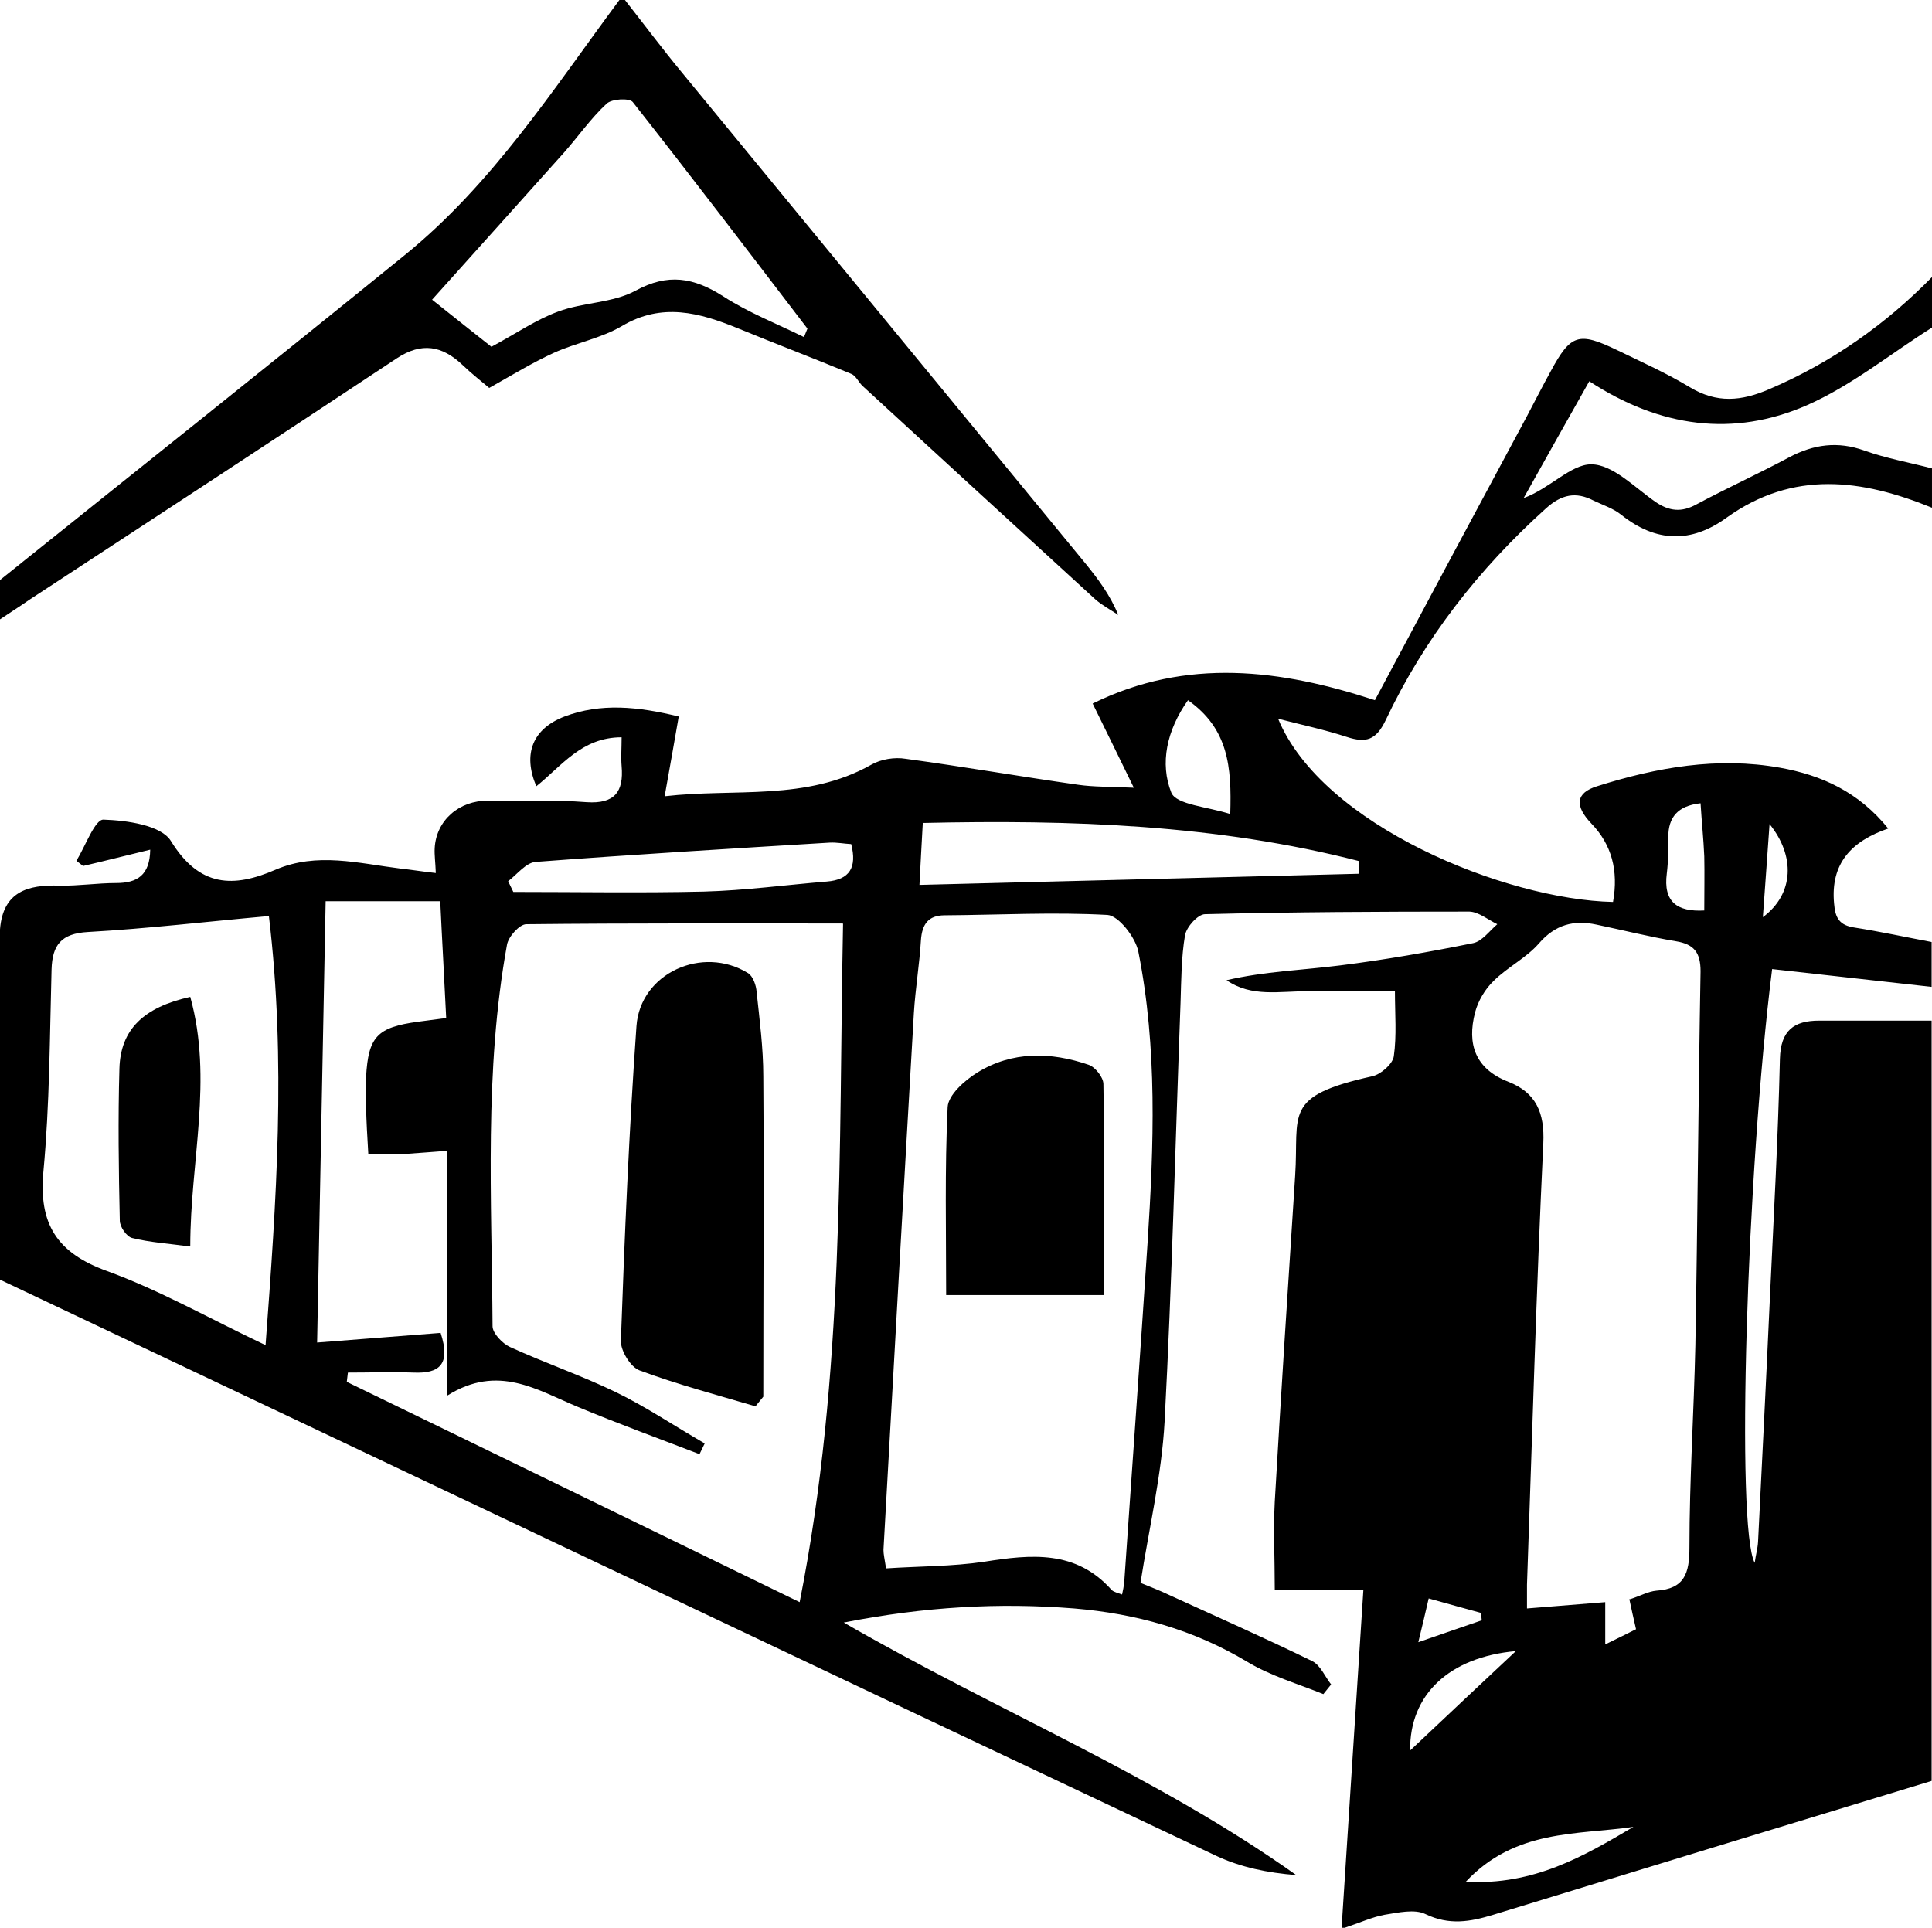
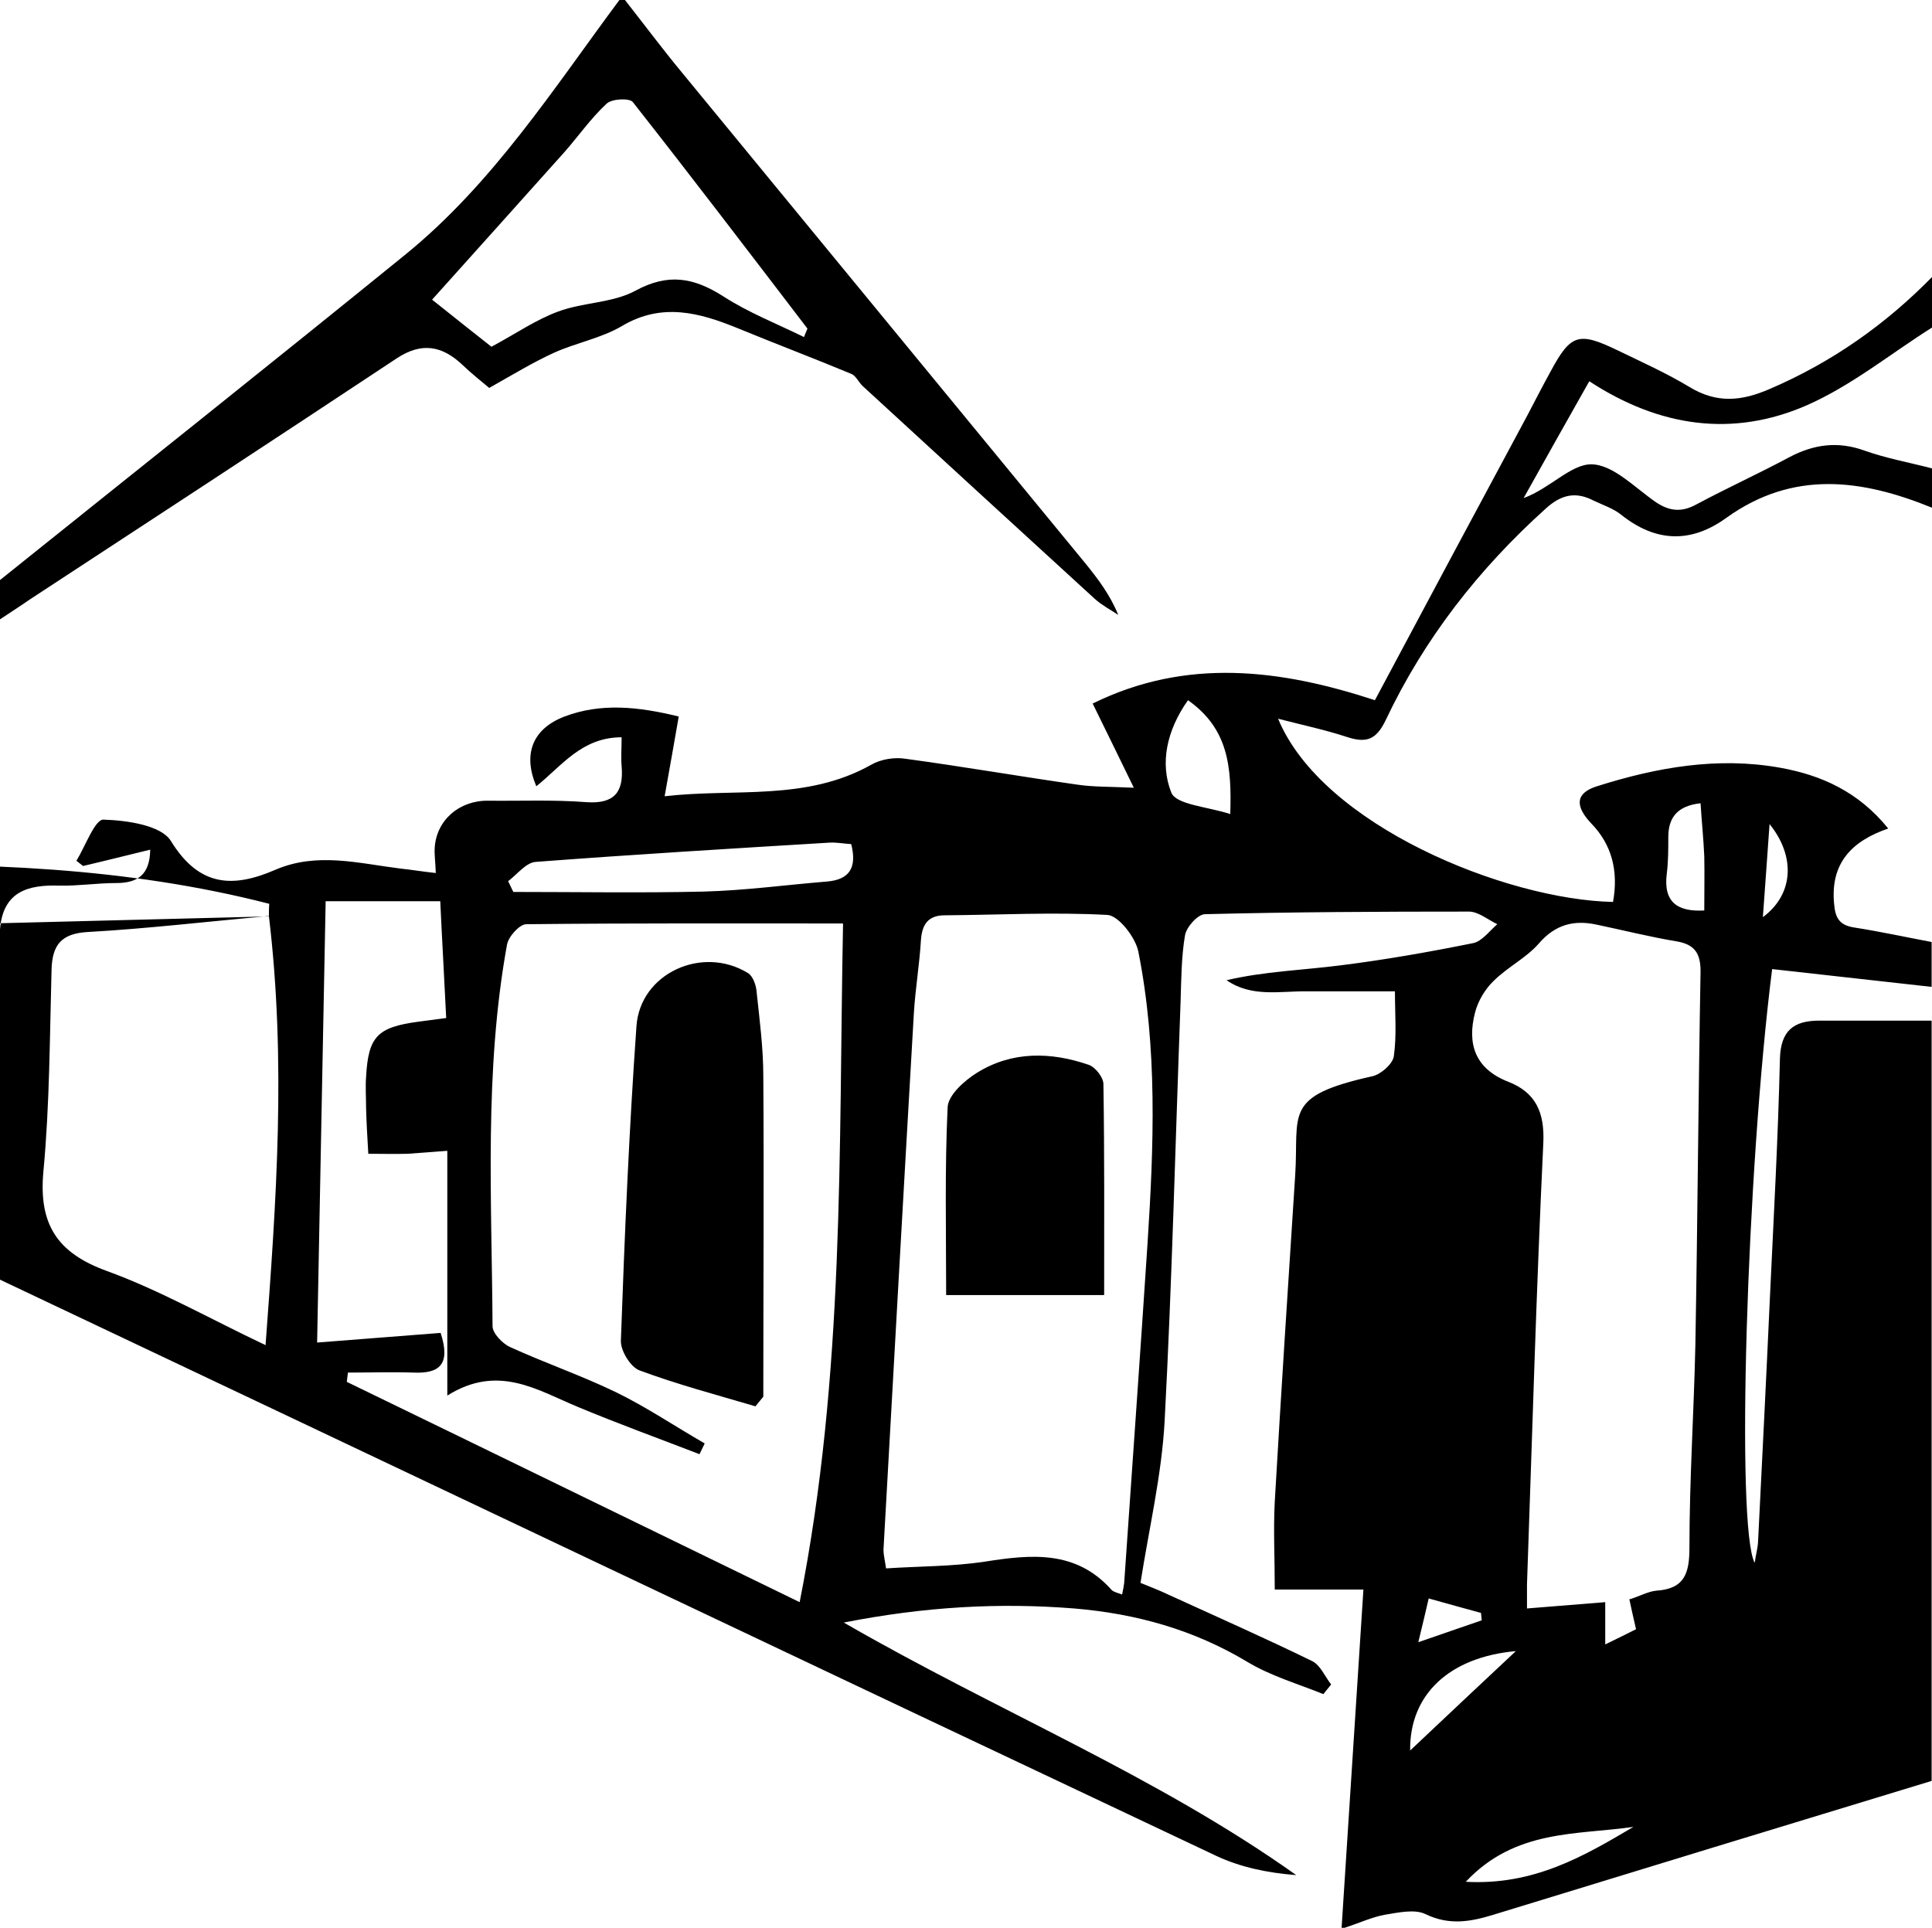
<svg xmlns="http://www.w3.org/2000/svg" id="Layer_2" data-name="Layer 2" viewBox="0 0 52.09 51.98">
  <defs>
    <style>      .cls-1 {        fill: #000;        stroke-width: 0px;      }    </style>
  </defs>
  <g id="_图层_2" data-name="图层 2">
    <g>
-       <path class="cls-1" d="M0,25.06c.08-1.02.75-1.21,1.61-1.18.5.01,1.01-.07,1.52-.07.57,0,.91-.21.92-.9-.62.15-1.21.3-1.81.44-.06-.05-.12-.09-.18-.14.24-.39.5-1.12.73-1.11.63.02,1.56.15,1.82.58.77,1.25,1.69,1.26,2.82.77,1.12-.48,2.24-.17,3.37-.03.29.03.58.08.95.12-.01-.29-.04-.48-.03-.67.04-.75.66-1.29,1.44-1.28.89.01,1.77-.03,2.66.04.75.05,1-.28.94-.97-.02-.25,0-.49,0-.78-1.08,0-1.62.78-2.3,1.32-.37-.87-.1-1.55.76-1.88.98-.37,1.98-.27,3.08,0-.12.7-.24,1.36-.38,2.15,1.9-.22,3.81.14,5.57-.85.26-.15.63-.21.93-.16,1.55.21,3.1.48,4.65.7.41.06.84.05,1.5.08-.41-.84-.73-1.5-1.11-2.27,2.54-1.25,5.08-.92,7.61-.09,1.38-2.59,2.74-5.13,4.1-7.66.21-.4.42-.81.64-1.21.54-1,.75-1.07,1.79-.57.66.32,1.33.62,1.96,1,.73.44,1.39.38,2.15.05,1.68-.72,3.13-1.74,4.4-3.04v1.37c-1.13.71-2.19,1.58-3.4,2.11-1.97.86-3.95.6-5.86-.65-.61,1.08-1.19,2.11-1.77,3.15.71-.26,1.27-.91,1.82-.91.58,0,1.17.62,1.73,1.01.38.26.71.29,1.11.07.82-.44,1.68-.83,2.5-1.27.66-.35,1.31-.44,2.03-.18.59.21,1.21.32,1.82.48v1.06c-1.89-.77-3.74-1.02-5.54.27-.95.69-1.9.67-2.84-.08-.21-.17-.49-.26-.74-.38-.48-.25-.87-.17-1.29.21-1.81,1.63-3.28,3.51-4.32,5.71-.26.54-.53.62-1.05.45-.58-.19-1.19-.32-1.85-.49,1.19,2.88,6.14,4.88,9.03,4.94q.23-1.27-.58-2.11c-.46-.48-.43-.83.15-1.01,1.61-.51,3.25-.8,4.93-.5,1.12.2,2.12.65,2.92,1.64-.99.34-1.56.94-1.46,2.02.03.4.15.59.55.65.7.11,1.39.26,2.08.39v1.21c-1.44-.16-2.87-.32-4.3-.48-.69,5.47-.98,15.08-.47,16.01.03-.22.08-.39.09-.56.11-2.2.22-4.39.32-6.59.1-2.15.22-4.29.27-6.44.02-.76.37-1.03,1.06-1.03,1.01,0,2.02,0,3.03,0v20.5c-3.94,1.2-7.88,2.4-11.82,3.61-.62.19-1.19.29-1.83-.02-.29-.14-.73-.04-1.1.02-.33.06-.65.21-1.16.38.2-3.12.39-6.08.59-9.15h-2.39c0-.86-.04-1.61,0-2.37.17-2.93.36-5.86.55-8.79.11-1.68-.35-2.14,2.08-2.68.23-.05.55-.33.58-.54.08-.56.03-1.14.03-1.75-.81,0-1.59,0-2.37,0-.73-.01-1.49.17-2.17-.3,1.03-.24,2.05-.27,3.07-.4,1.2-.15,2.39-.36,3.58-.6.24-.05.44-.33.65-.51-.25-.12-.5-.33-.75-.34-2.38,0-4.76.01-7.13.07-.19,0-.5.34-.54.57-.1.59-.1,1.21-.12,1.81-.14,3.77-.23,7.53-.43,11.3-.08,1.45-.42,2.88-.65,4.35.27.11.53.21.78.33,1.29.59,2.58,1.16,3.85,1.78.22.11.34.41.51.63-.07.09-.14.17-.21.26-.69-.28-1.42-.49-2.05-.87-1.45-.87-3-1.3-4.67-1.44-2.02-.16-4.02-.05-6.21.38,4.14,2.39,8.43,4.13,12.2,6.81-.77-.06-1.5-.21-2.16-.52-10.95-5.17-21.88-10.37-32.82-15.55,0-3.14,0-6.28,0-9.42ZM22.72,24.9c-2.92,0-5.72-.01-8.53.02-.18,0-.48.33-.52.55-.62,3.41-.41,6.86-.39,10.29,0,.19.27.47.47.56.94.43,1.93.77,2.86,1.22.82.4,1.59.92,2.39,1.38-.05.1-.09.19-.14.29-1.09-.42-2.19-.82-3.27-1.27-1.11-.46-2.16-1.17-3.53-.31v-6.6c-.42.03-.75.06-1.07.08-.34.01-.68,0-1.06,0-.03-.49-.05-.87-.06-1.24,0-.28-.02-.56,0-.83.06-1.09.3-1.34,1.4-1.49.22-.03.44-.06.76-.1-.05-1.05-.11-2.07-.16-3.15h-3.09c-.08,3.95-.15,7.9-.23,11.9,1.18-.09,2.28-.18,3.33-.26.28.86-.04,1.1-.73,1.07-.59-.02-1.18,0-1.77,0-.01.08-.02.17-.03.25,4,1.94,7.99,3.89,12.21,5.94,1.22-6.16,1.05-12.19,1.17-18.29ZM30.25,43.01c.03-.14.05-.24.06-.33.21-3.05.43-6.11.63-9.16.17-2.63.27-5.26-.25-7.87-.08-.38-.53-.96-.83-.98-1.46-.08-2.93,0-4.39.01-.44,0-.61.24-.64.67-.04.66-.15,1.31-.19,1.96-.28,4.82-.55,9.65-.82,14.48,0,.12.03.24.07.5.9-.06,1.78-.05,2.65-.18,1.26-.2,2.47-.32,3.43.76.06.06.17.08.3.13ZM43.95,43.12c.28-.09.49-.21.71-.23.76-.05.89-.47.89-1.16,0-1.82.12-3.64.16-5.46.06-3.36.08-6.72.14-10.08,0-.5-.17-.73-.66-.81-.72-.12-1.43-.3-2.15-.45-.61-.13-1.11,0-1.55.51-.34.39-.85.64-1.22,1.01-.23.22-.42.54-.5.85-.22.85,0,1.52.9,1.87.74.29.98.83.94,1.66-.19,3.96-.3,7.93-.44,11.9,0,.19,0,.39,0,.64.73-.06,1.39-.11,2.11-.17v1.14c.33-.16.59-.29.83-.41-.07-.31-.12-.52-.18-.81ZM7.25,24.7c-1.68.15-3.28.34-4.88.43-.72.04-.96.35-.98,1.01-.05,1.82-.05,3.64-.22,5.45-.13,1.41.36,2.19,1.71,2.68,1.43.52,2.78,1.29,4.28,2,.29-3.89.56-7.64.09-11.57ZM36.64,23.55c0-.11,0-.22.01-.33-3.85-.99-7.78-1.12-11.77-1.03-.03.58-.06,1.04-.09,1.67,4.01-.1,7.92-.2,11.84-.3ZM13.7,23.76c.05.1.09.19.14.29,1.71,0,3.43.03,5.14-.01,1.11-.03,2.21-.18,3.31-.27.62-.05.82-.38.66-1.01-.19-.01-.39-.05-.58-.04-2.64.16-5.29.32-7.93.52-.26.02-.5.34-.74.52ZM32.03,18.88c-.58.82-.76,1.71-.45,2.49.13.33.98.38,1.59.58.04-1.28-.05-2.3-1.14-3.07ZM44.04,49.26c-1.53.22-3.19.06-4.52,1.48,1.84.1,3.18-.69,4.52-1.48ZM45.84,21.66c-.61.07-.86.38-.86.91,0,.33,0,.66-.04.98-.1.77.28,1.04,1.01,1,0-.51.01-.99,0-1.46-.02-.47-.07-.94-.1-1.43ZM40.87,44.52c-1.79.16-2.87,1.17-2.85,2.68,1.04-.98,1.94-1.83,2.85-2.68ZM47.53,24.73c.85-.63.87-1.66.18-2.51-.06.82-.11,1.58-.18,2.51ZM39.95,43.69l-.02-.2c-.45-.12-.9-.25-1.41-.39-.09.4-.17.72-.28,1.18.66-.23,1.19-.41,1.71-.59Z" />
+       <path class="cls-1" d="M0,25.06c.08-1.02.75-1.21,1.61-1.18.5.01,1.01-.07,1.52-.07.57,0,.91-.21.92-.9-.62.15-1.21.3-1.81.44-.06-.05-.12-.09-.18-.14.24-.39.5-1.12.73-1.11.63.02,1.56.15,1.82.58.77,1.25,1.69,1.26,2.82.77,1.12-.48,2.24-.17,3.37-.03.29.03.58.08.95.12-.01-.29-.04-.48-.03-.67.04-.75.66-1.29,1.44-1.28.89.01,1.77-.03,2.66.04.75.05,1-.28.94-.97-.02-.25,0-.49,0-.78-1.08,0-1.62.78-2.3,1.32-.37-.87-.1-1.55.76-1.88.98-.37,1.98-.27,3.08,0-.12.7-.24,1.36-.38,2.15,1.9-.22,3.81.14,5.57-.85.26-.15.63-.21.93-.16,1.55.21,3.1.48,4.65.7.41.06.84.05,1.5.08-.41-.84-.73-1.5-1.11-2.27,2.54-1.25,5.08-.92,7.61-.09,1.38-2.59,2.74-5.13,4.1-7.66.21-.4.42-.81.64-1.21.54-1,.75-1.07,1.79-.57.66.32,1.33.62,1.96,1,.73.44,1.39.38,2.15.05,1.68-.72,3.13-1.74,4.4-3.04v1.37c-1.13.71-2.19,1.58-3.4,2.11-1.97.86-3.95.6-5.86-.65-.61,1.08-1.19,2.11-1.77,3.15.71-.26,1.27-.91,1.82-.91.58,0,1.17.62,1.73,1.01.38.26.71.29,1.11.07.82-.44,1.68-.83,2.5-1.27.66-.35,1.31-.44,2.03-.18.59.21,1.21.32,1.82.48v1.06c-1.89-.77-3.74-1.02-5.54.27-.95.69-1.9.67-2.84-.08-.21-.17-.49-.26-.74-.38-.48-.25-.87-.17-1.29.21-1.81,1.63-3.28,3.51-4.32,5.71-.26.54-.53.62-1.05.45-.58-.19-1.19-.32-1.85-.49,1.19,2.88,6.14,4.88,9.03,4.94q.23-1.27-.58-2.11c-.46-.48-.43-.83.15-1.01,1.61-.51,3.25-.8,4.93-.5,1.12.2,2.12.65,2.92,1.64-.99.34-1.56.94-1.46,2.02.03.4.15.59.55.65.7.11,1.39.26,2.08.39v1.21c-1.44-.16-2.87-.32-4.3-.48-.69,5.47-.98,15.08-.47,16.01.03-.22.08-.39.09-.56.11-2.2.22-4.39.32-6.59.1-2.15.22-4.29.27-6.44.02-.76.37-1.03,1.06-1.03,1.01,0,2.02,0,3.03,0v20.5c-3.94,1.2-7.88,2.4-11.82,3.61-.62.19-1.19.29-1.83-.02-.29-.14-.73-.04-1.1.02-.33.06-.65.21-1.16.38.2-3.12.39-6.08.59-9.15h-2.39c0-.86-.04-1.61,0-2.37.17-2.93.36-5.86.55-8.79.11-1.68-.35-2.14,2.08-2.68.23-.05.55-.33.58-.54.08-.56.03-1.14.03-1.75-.81,0-1.59,0-2.37,0-.73-.01-1.49.17-2.17-.3,1.03-.24,2.05-.27,3.07-.4,1.2-.15,2.39-.36,3.58-.6.24-.05.44-.33.65-.51-.25-.12-.5-.33-.75-.34-2.38,0-4.76.01-7.13.07-.19,0-.5.34-.54.57-.1.59-.1,1.21-.12,1.81-.14,3.77-.23,7.53-.43,11.3-.08,1.45-.42,2.88-.65,4.35.27.11.53.21.78.33,1.29.59,2.58,1.16,3.85,1.78.22.11.34.41.51.63-.07.09-.14.17-.21.26-.69-.28-1.42-.49-2.05-.87-1.45-.87-3-1.3-4.67-1.44-2.02-.16-4.02-.05-6.21.38,4.14,2.39,8.43,4.13,12.2,6.81-.77-.06-1.5-.21-2.16-.52-10.95-5.17-21.88-10.37-32.82-15.55,0-3.14,0-6.28,0-9.42ZM22.72,24.9c-2.92,0-5.72-.01-8.53.02-.18,0-.48.33-.52.55-.62,3.41-.41,6.86-.39,10.29,0,.19.27.47.47.56.94.43,1.93.77,2.86,1.22.82.4,1.59.92,2.39,1.38-.05.1-.09.19-.14.29-1.09-.42-2.19-.82-3.27-1.27-1.11-.46-2.16-1.17-3.53-.31v-6.6c-.42.03-.75.06-1.07.08-.34.01-.68,0-1.06,0-.03-.49-.05-.87-.06-1.24,0-.28-.02-.56,0-.83.06-1.09.3-1.34,1.4-1.49.22-.03.44-.06.76-.1-.05-1.05-.11-2.07-.16-3.15h-3.09c-.08,3.95-.15,7.9-.23,11.9,1.18-.09,2.28-.18,3.33-.26.28.86-.04,1.1-.73,1.07-.59-.02-1.18,0-1.77,0-.01.08-.02.17-.03.25,4,1.94,7.99,3.89,12.21,5.94,1.22-6.16,1.05-12.19,1.17-18.29ZM30.25,43.01c.03-.14.05-.24.06-.33.21-3.05.43-6.11.63-9.16.17-2.63.27-5.26-.25-7.87-.08-.38-.53-.96-.83-.98-1.46-.08-2.93,0-4.39.01-.44,0-.61.24-.64.67-.04.66-.15,1.31-.19,1.96-.28,4.82-.55,9.65-.82,14.48,0,.12.03.24.07.5.9-.06,1.78-.05,2.65-.18,1.26-.2,2.47-.32,3.43.76.06.06.17.08.3.13ZM43.95,43.12c.28-.09.49-.21.71-.23.76-.05.89-.47.89-1.16,0-1.82.12-3.64.16-5.46.06-3.36.08-6.72.14-10.08,0-.5-.17-.73-.66-.81-.72-.12-1.43-.3-2.15-.45-.61-.13-1.11,0-1.55.51-.34.39-.85.64-1.22,1.01-.23.22-.42.54-.5.85-.22.85,0,1.52.9,1.87.74.29.98.83.94,1.66-.19,3.96-.3,7.93-.44,11.9,0,.19,0,.39,0,.64.73-.06,1.39-.11,2.11-.17v1.14c.33-.16.59-.29.83-.41-.07-.31-.12-.52-.18-.81ZM7.25,24.7c-1.68.15-3.28.34-4.88.43-.72.04-.96.35-.98,1.01-.05,1.82-.05,3.64-.22,5.45-.13,1.41.36,2.19,1.71,2.68,1.43.52,2.78,1.29,4.28,2,.29-3.89.56-7.64.09-11.57Zc0-.11,0-.22.01-.33-3.85-.99-7.78-1.12-11.77-1.03-.03.58-.06,1.04-.09,1.67,4.01-.1,7.92-.2,11.84-.3ZM13.7,23.76c.05.1.09.19.14.29,1.71,0,3.43.03,5.14-.01,1.11-.03,2.21-.18,3.31-.27.62-.05.82-.38.66-1.01-.19-.01-.39-.05-.58-.04-2.64.16-5.29.32-7.93.52-.26.02-.5.34-.74.52ZM32.03,18.88c-.58.82-.76,1.71-.45,2.49.13.33.98.38,1.59.58.04-1.28-.05-2.3-1.14-3.07ZM44.04,49.26c-1.53.22-3.19.06-4.52,1.48,1.84.1,3.18-.69,4.52-1.48ZM45.84,21.66c-.61.07-.86.38-.86.91,0,.33,0,.66-.04.98-.1.77.28,1.04,1.01,1,0-.51.01-.99,0-1.46-.02-.47-.07-.94-.1-1.43ZM40.87,44.52c-1.79.16-2.87,1.17-2.85,2.68,1.04-.98,1.94-1.83,2.85-2.68ZM47.53,24.73c.85-.63.87-1.66.18-2.51-.06.82-.11,1.58-.18,2.51ZM39.95,43.69l-.02-.2c-.45-.12-.9-.25-1.41-.39-.09.4-.17.72-.28,1.18.66-.23,1.19-.41,1.71-.59Z" />
      <path class="cls-1" d="M0,15.64c3.64-2.92,7.29-5.82,10.91-8.76C13.28,4.96,14.91,2.41,16.7,0c.05,0,.1,0,.15,0,.51.65,1.01,1.32,1.54,1.96,3.63,4.42,7.26,8.83,10.89,13.25.33.41.65.83.87,1.37-.21-.14-.44-.26-.63-.43-2.09-1.91-4.17-3.82-6.26-5.74-.11-.1-.18-.28-.31-.33-1.01-.42-2.04-.81-3.06-1.23-1.03-.42-2.04-.7-3.12-.06-.56.33-1.23.45-1.83.72-.57.26-1.11.59-1.75.95-.2-.17-.47-.38-.72-.62-.55-.52-1.1-.62-1.77-.18-3.29,2.18-6.59,4.34-9.89,6.5C.55,16.34.27,16.52,0,16.7c0-.35,0-.71,0-1.06ZM21.68,9.08c.03-.07.06-.15.09-.22-1.56-2.04-3.12-4.09-4.71-6.11-.09-.11-.57-.09-.71.05-.42.39-.76.88-1.14,1.31-1.17,1.31-2.35,2.62-3.56,3.97.58.46,1.14.91,1.6,1.27.67-.36,1.2-.73,1.8-.95.67-.25,1.47-.23,2.08-.56.88-.48,1.57-.36,2.37.15.68.44,1.45.74,2.18,1.1Z" />
      <path class="cls-1" d="M20.37,37.92c-1.05-.31-2.11-.59-3.13-.97-.24-.09-.51-.53-.5-.8.1-2.83.22-5.66.42-8.48.1-1.43,1.78-2.19,3.01-1.43.13.08.22.33.23.51.08.75.18,1.51.18,2.27.02,2.88,0,5.76,0,8.64-.07.09-.15.18-.22.27Z" />
      <path class="cls-1" d="M29.76,34.92h-4.25c0-1.71-.04-3.39.04-5.07.02-.33.46-.72.8-.93.94-.58,1.98-.56,3-.21.18.06.4.34.4.52.03,1.87.02,3.73.02,5.68Z" />
-       <path class="cls-1" d="M5.12,33.61c-.58-.08-1.08-.11-1.56-.23-.15-.04-.33-.3-.33-.47-.03-1.36-.05-2.73-.01-4.1.03-1.05.65-1.65,1.91-1.93.62,2.23,0,4.43,0,6.72Z" />
    </g>
  </g>
</svg>